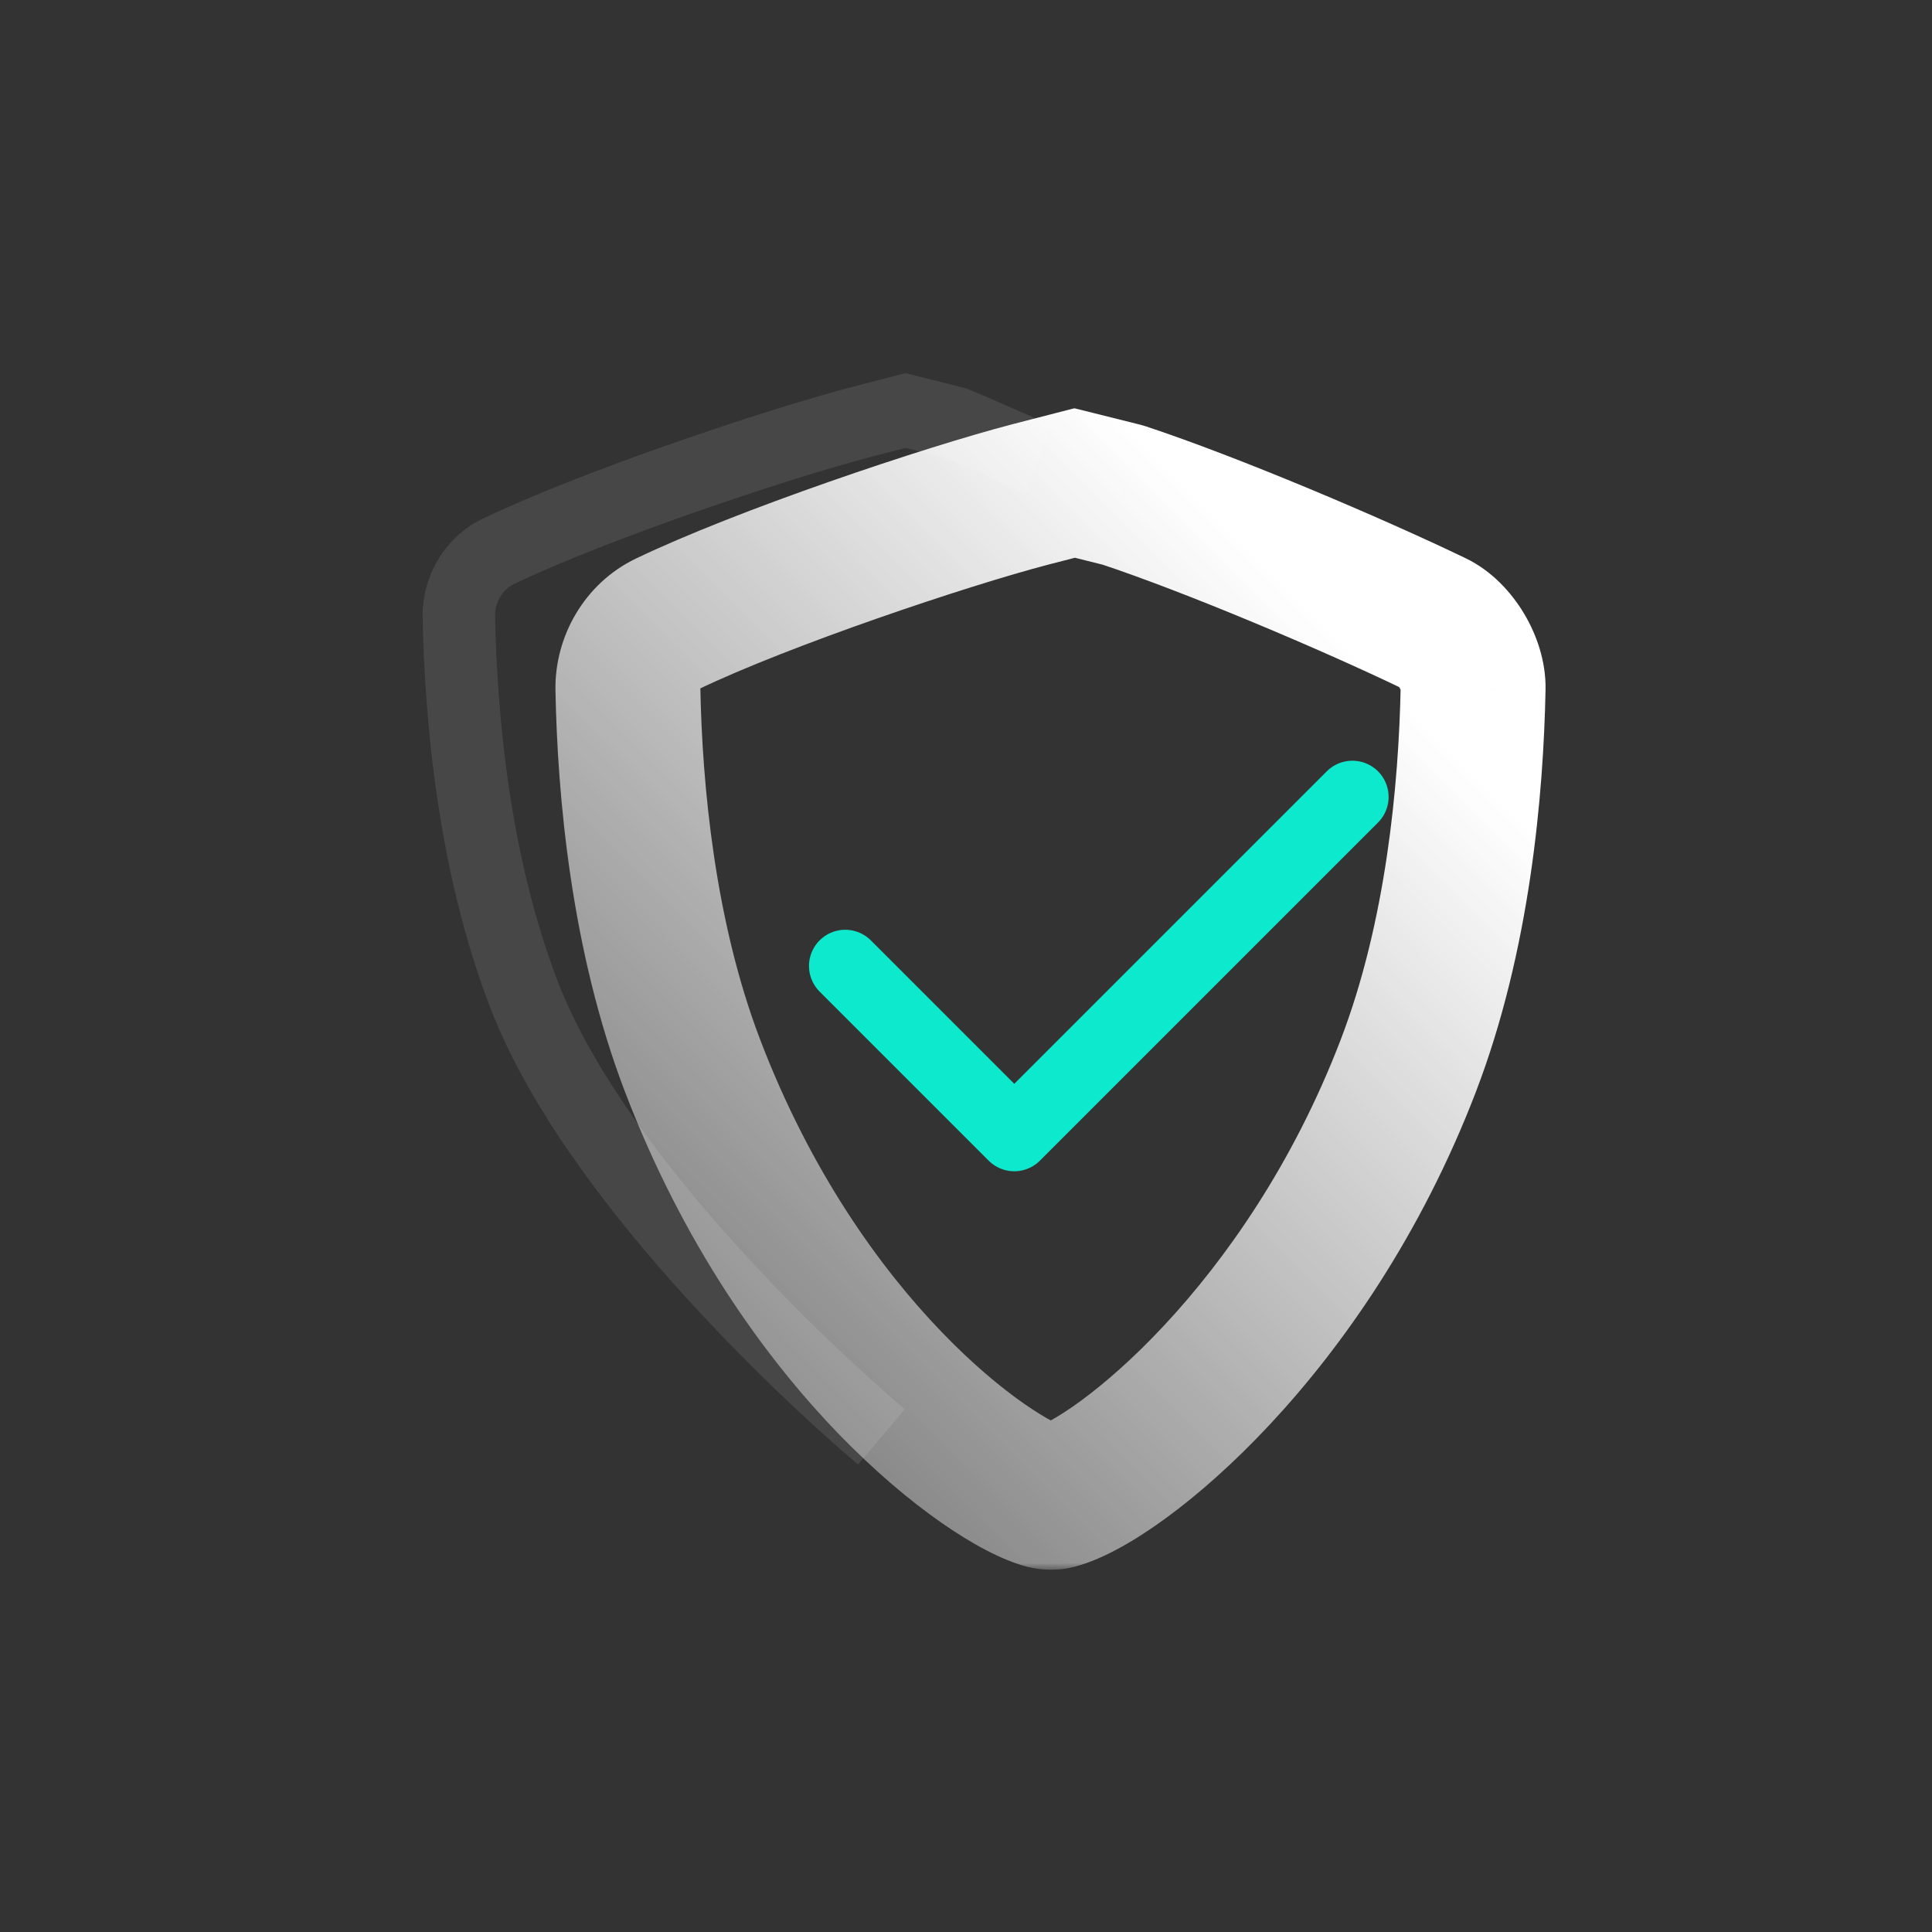
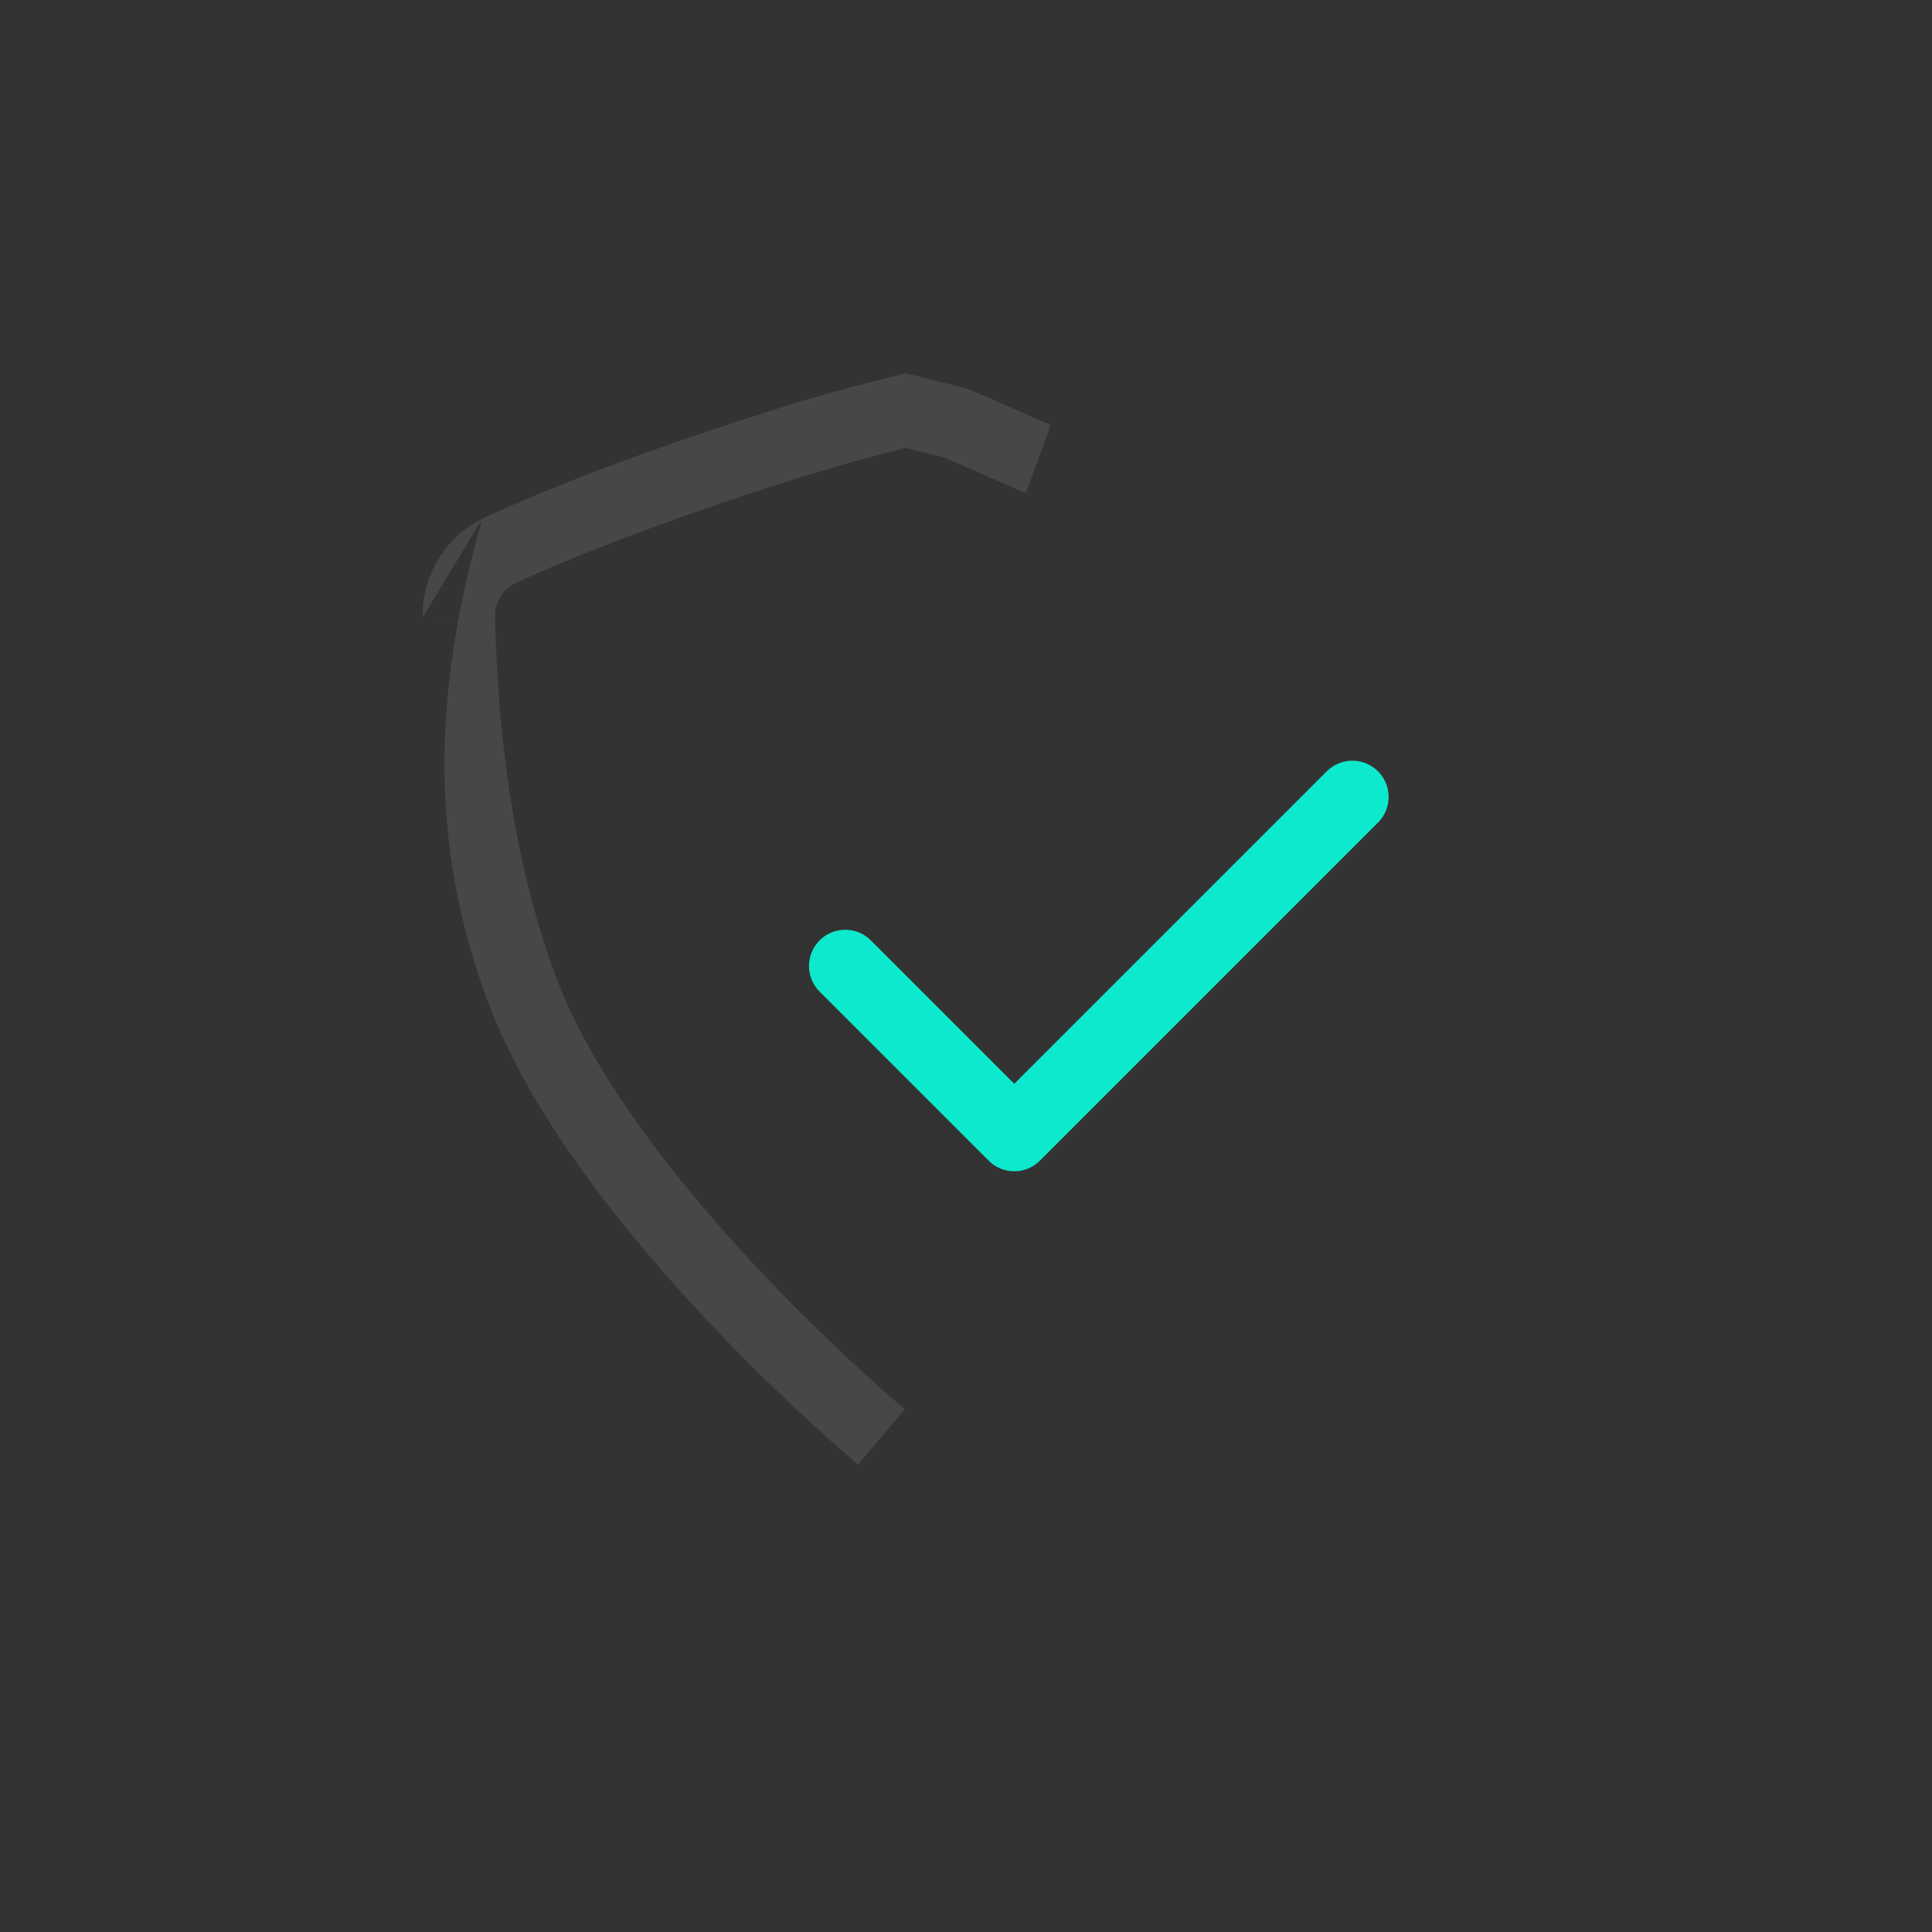
<svg xmlns="http://www.w3.org/2000/svg" width="144" height="144" viewBox="0 0 144 144" fill="none">
  <rect x="0" y="0" width="144" height="144" fill="#333333" stroke="none" />
  <mask id="path-1-outside-1_2149_18906" maskUnits="userSpaceOnUse" x="40.799" y="30" width="75" height="87" fill="black">
    <rect fill="white" x="40.799" y="30" width="75" height="87" />
-     <path d="M46.8 51.366C46.76 49.317 47.935 47.364 49.719 46.508C56.847 43.085 70.429 38.513 76.833 36.842L80.098 36L83.698 36.9C90.386 39.115 100.742 43.512 106.897 46.473C108.477 47.232 109.832 49.49 109.797 51.305C109.648 58.792 108.687 69.754 104.954 79.468C97.337 99.294 83.334 110.292 78.776 111.538C78.631 111.581 78.48 111.599 78.33 111.599C78.186 111.599 78.043 111.581 77.903 111.546C73.921 110.505 59.723 100.593 51.631 79.462C47.897 69.711 46.943 58.801 46.8 51.366Z" />
  </mask>
-   <path d="M49.719 46.508L52.055 51.376L52.056 51.376L49.719 46.508ZM46.8 51.366L41.401 51.469L41.401 51.47L46.8 51.366ZM51.631 79.462L56.674 77.531L56.674 77.53L51.631 79.462ZM77.903 111.546L76.537 116.77L76.559 116.776L76.581 116.781L77.903 111.546ZM78.776 111.538L77.351 106.33L77.298 106.344L77.245 106.36L78.776 111.538ZM104.954 79.468L99.913 77.531L99.913 77.532L104.954 79.468ZM109.797 51.305L115.196 51.413L115.196 51.41L109.797 51.305ZM106.897 46.473L104.556 51.339L104.557 51.339L106.897 46.473ZM76.833 36.842L75.485 31.613C75.48 31.614 75.475 31.616 75.47 31.617L76.833 36.842ZM83.698 36.9L85.396 31.774C85.268 31.732 85.138 31.694 85.008 31.661L83.698 36.9ZM80.098 36L81.408 30.761L80.078 30.429L78.75 30.771L80.098 36ZM47.382 41.64C43.608 43.451 41.323 47.401 41.401 51.469L52.199 51.263C52.199 51.282 52.196 51.29 52.197 51.287C52.198 51.283 52.201 51.276 52.204 51.271C52.207 51.266 52.203 51.275 52.184 51.292C52.164 51.311 52.123 51.343 52.055 51.376L47.382 41.64ZM41.401 51.47C41.549 59.157 42.527 70.789 46.588 81.393L56.674 77.53C53.266 68.632 52.337 58.446 52.199 51.262L41.401 51.47ZM46.588 81.393C50.912 92.685 56.897 101.054 62.42 106.785C65.178 109.647 67.845 111.876 70.169 113.496C72.359 115.022 74.616 116.268 76.537 116.77L79.268 106.321C79.32 106.335 79.067 106.266 78.471 105.953C77.918 105.663 77.199 105.231 76.343 104.635C74.632 103.443 72.497 101.678 70.197 99.291C65.602 94.523 60.442 87.37 56.674 77.531L46.588 81.393ZM76.581 116.781C77.147 116.924 77.735 116.999 78.33 116.999V106.199C78.638 106.199 78.939 106.238 79.225 106.31L76.581 116.781ZM78.33 116.999C78.9 116.999 79.579 116.932 80.307 116.717L77.245 106.36C77.683 106.23 78.06 106.199 78.33 106.199V116.999ZM80.2 116.747C82.298 116.173 84.665 114.787 86.906 113.148C89.278 111.413 91.946 109.07 94.666 106.154C100.109 100.32 105.912 92.033 109.995 81.405L99.913 77.532C96.38 86.729 91.372 93.854 86.77 98.787C84.468 101.254 82.303 103.134 80.53 104.431C79.643 105.08 78.889 105.557 78.294 105.884C77.999 106.047 77.764 106.161 77.589 106.236C77.408 106.315 77.332 106.335 77.351 106.33L80.2 116.747ZM109.994 81.405C114.057 70.834 115.042 59.145 115.196 51.413L104.398 51.198C104.254 58.44 103.317 68.675 99.913 77.531L109.994 81.405ZM115.196 51.41C115.238 49.229 114.485 47.218 113.583 45.714C112.689 44.224 111.252 42.575 109.238 41.606L104.557 51.339C104.422 51.274 104.332 51.214 104.284 51.178C104.258 51.16 104.24 51.145 104.23 51.136C104.219 51.127 104.213 51.121 104.213 51.121C104.213 51.12 104.216 51.124 104.223 51.131C104.229 51.139 104.238 51.15 104.249 51.163C104.271 51.192 104.297 51.229 104.322 51.272C104.348 51.314 104.37 51.357 104.387 51.395C104.405 51.434 104.414 51.461 104.418 51.474C104.422 51.487 104.417 51.475 104.411 51.436C104.405 51.398 104.396 51.318 104.398 51.201L115.196 51.41ZM75.47 31.617C68.843 33.346 54.912 38.024 47.381 41.64L52.056 51.376C58.782 48.145 72.015 43.679 78.196 42.067L75.47 31.617ZM109.238 41.606C102.948 38.58 92.369 34.083 85.396 31.774L82.001 42.026C88.403 44.147 98.537 48.443 104.556 51.339L109.238 41.606ZM78.181 42.071L81.446 41.229L78.75 30.771L75.485 31.613L78.181 42.071ZM78.788 41.239L82.388 42.139L85.008 31.661L81.408 30.761L78.788 41.239Z" fill="url(#paint0_linear_2149_18906)" mask="url(#path-1-outside-1_2149_18906)" />
-   <path d="M37.119 41.108L38.287 43.542L38.288 43.541L37.119 41.108ZM34.2 45.966L31.5 46.017L31.5 46.018L34.2 45.966ZM39.031 74.061L41.553 73.096L41.553 73.096L39.031 74.061ZM64.233 31.442L63.559 28.827L63.552 28.829L64.233 31.442ZM67.499 30.6L68.153 27.98L67.488 27.814L66.824 27.985L67.499 30.6ZM71.099 31.5L71.947 28.936C71.883 28.915 71.819 28.897 71.753 28.88L71.099 31.5ZM35.951 38.673C33.172 40.007 31.442 42.959 31.5 46.017L36.899 45.914C36.88 44.875 37.498 43.92 38.287 43.542L35.951 38.673ZM31.5 46.018C31.647 53.579 32.612 64.849 36.51 75.027L41.553 73.096C37.982 63.771 37.041 53.223 36.899 45.913L31.5 46.018ZM63.552 28.829C57.036 30.529 43.28 35.154 35.95 38.674L38.288 43.541C45.215 40.215 58.623 35.696 64.915 34.054L63.552 28.829ZM64.908 34.056L68.173 33.214L66.824 27.985L63.559 28.827L64.908 34.056ZM66.844 33.219L70.444 34.119L71.753 28.88L68.153 27.98L66.844 33.219ZM36.51 75.027C39.248 82.176 44.706 89.483 50.063 95.52C55.458 101.601 60.941 106.605 63.953 109.158L67.444 105.039C64.581 102.612 59.291 97.785 54.102 91.937C48.875 86.045 43.938 79.323 41.553 73.096L36.51 75.027ZM78.317 31.66C77.958 31.531 76.728 30.987 75.302 30.357C74.05 29.803 72.532 29.13 71.947 28.936L70.25 34.063C70.245 34.061 70.267 34.069 70.328 34.092C70.385 34.114 70.459 34.143 70.551 34.181C70.736 34.256 70.968 34.355 71.239 34.471C71.781 34.705 72.441 34.996 73.119 35.296C74.394 35.859 75.891 36.525 76.48 36.739L78.317 31.66Z" fill="white" fill-opacity="0.1" />
+   <path d="M37.119 41.108L38.287 43.542L38.288 43.541L37.119 41.108ZM34.2 45.966L31.5 46.017L31.5 46.018L34.2 45.966ZM39.031 74.061L41.553 73.096L41.553 73.096L39.031 74.061ZM64.233 31.442L63.559 28.827L63.552 28.829L64.233 31.442ZM67.499 30.6L68.153 27.98L67.488 27.814L66.824 27.985L67.499 30.6ZM71.099 31.5L71.947 28.936C71.883 28.915 71.819 28.897 71.753 28.88L71.099 31.5ZM35.951 38.673C33.172 40.007 31.442 42.959 31.5 46.017L36.899 45.914C36.88 44.875 37.498 43.92 38.287 43.542L35.951 38.673ZC31.647 53.579 32.612 64.849 36.51 75.027L41.553 73.096C37.982 63.771 37.041 53.223 36.899 45.913L31.5 46.018ZM63.552 28.829C57.036 30.529 43.28 35.154 35.95 38.674L38.288 43.541C45.215 40.215 58.623 35.696 64.915 34.054L63.552 28.829ZM64.908 34.056L68.173 33.214L66.824 27.985L63.559 28.827L64.908 34.056ZM66.844 33.219L70.444 34.119L71.753 28.88L68.153 27.98L66.844 33.219ZM36.51 75.027C39.248 82.176 44.706 89.483 50.063 95.52C55.458 101.601 60.941 106.605 63.953 109.158L67.444 105.039C64.581 102.612 59.291 97.785 54.102 91.937C48.875 86.045 43.938 79.323 41.553 73.096L36.51 75.027ZM78.317 31.66C77.958 31.531 76.728 30.987 75.302 30.357C74.05 29.803 72.532 29.13 71.947 28.936L70.25 34.063C70.245 34.061 70.267 34.069 70.328 34.092C70.385 34.114 70.459 34.143 70.551 34.181C70.736 34.256 70.968 34.355 71.239 34.471C71.781 34.705 72.441 34.996 73.119 35.296C74.394 35.859 75.891 36.525 76.48 36.739L78.317 31.66Z" fill="white" fill-opacity="0.1" />
  <path d="M62.998 71.999L75.599 84.599L100.799 59.399" stroke="#0DE9CD" stroke-width="5.4" stroke-linecap="round" stroke-linejoin="round" />
  <defs>
    <linearGradient id="paint0_linear_2149_18906" x1="48.01" y1="96.963" x2="98.647" y2="46.418" gradientUnits="userSpaceOnUse">
      <stop stop-color="white" stop-opacity="0.4" />
      <stop offset="1" stop-color="white" />
    </linearGradient>
  </defs>
</svg>